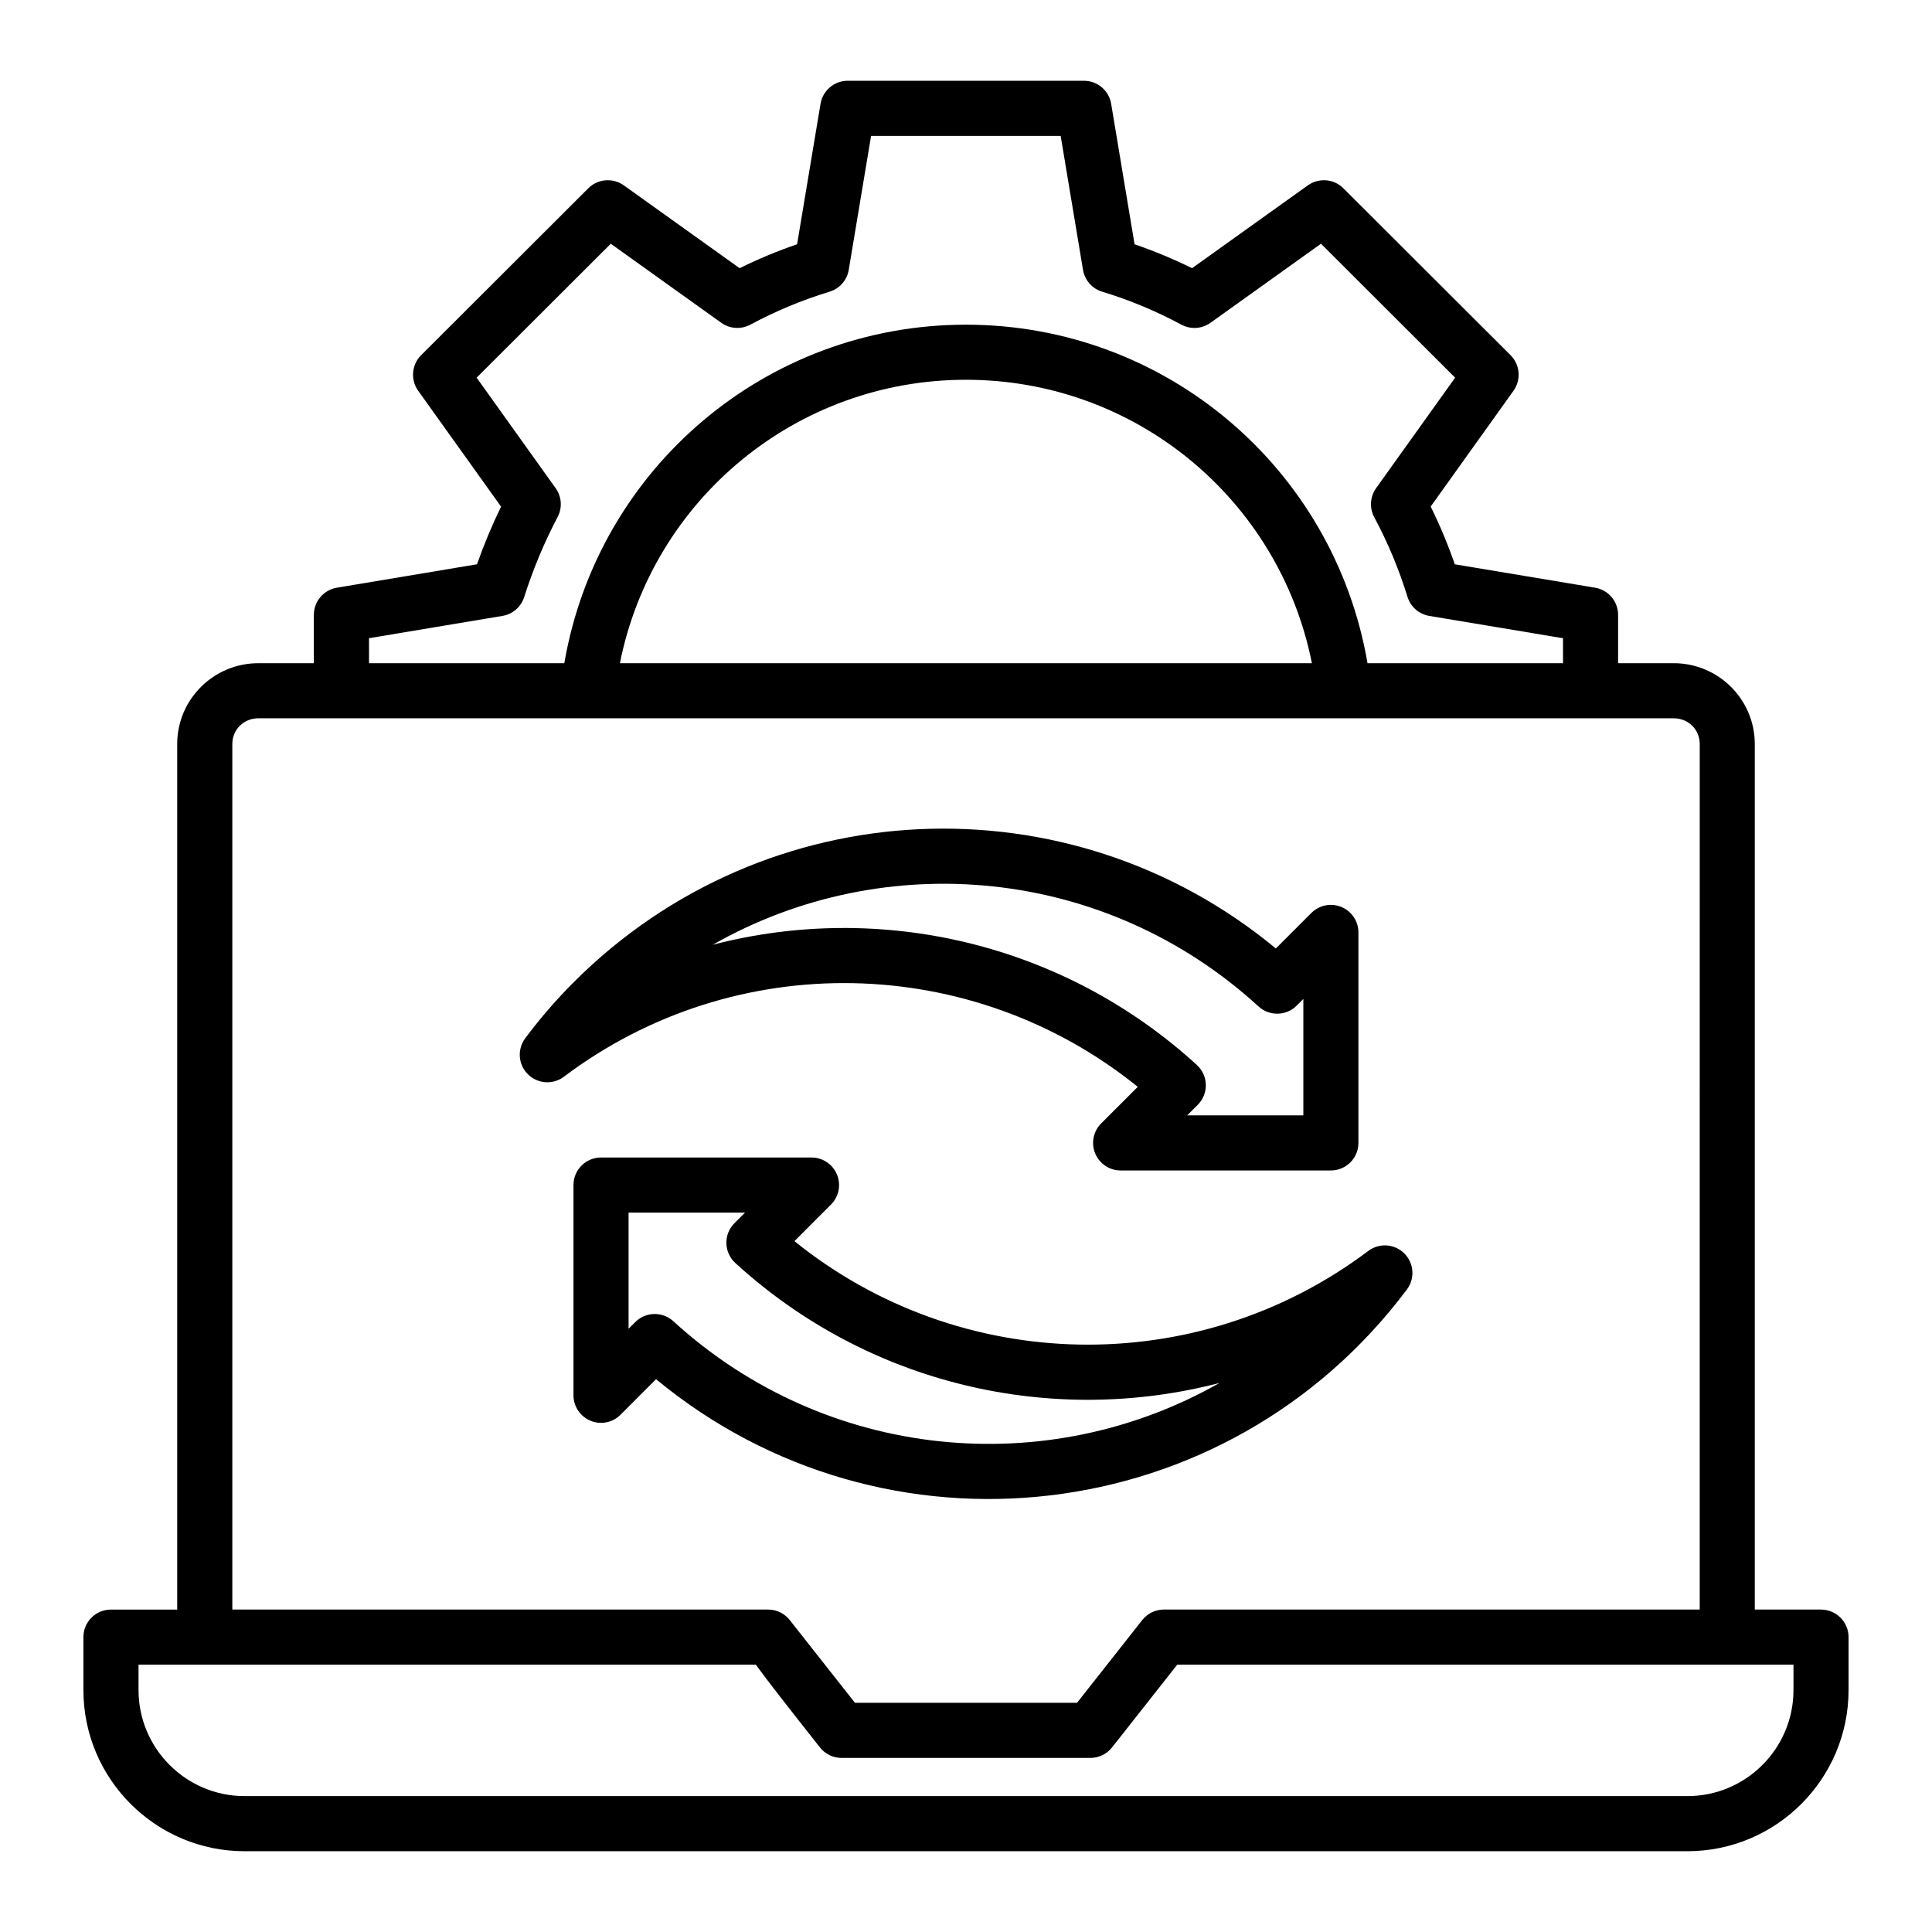
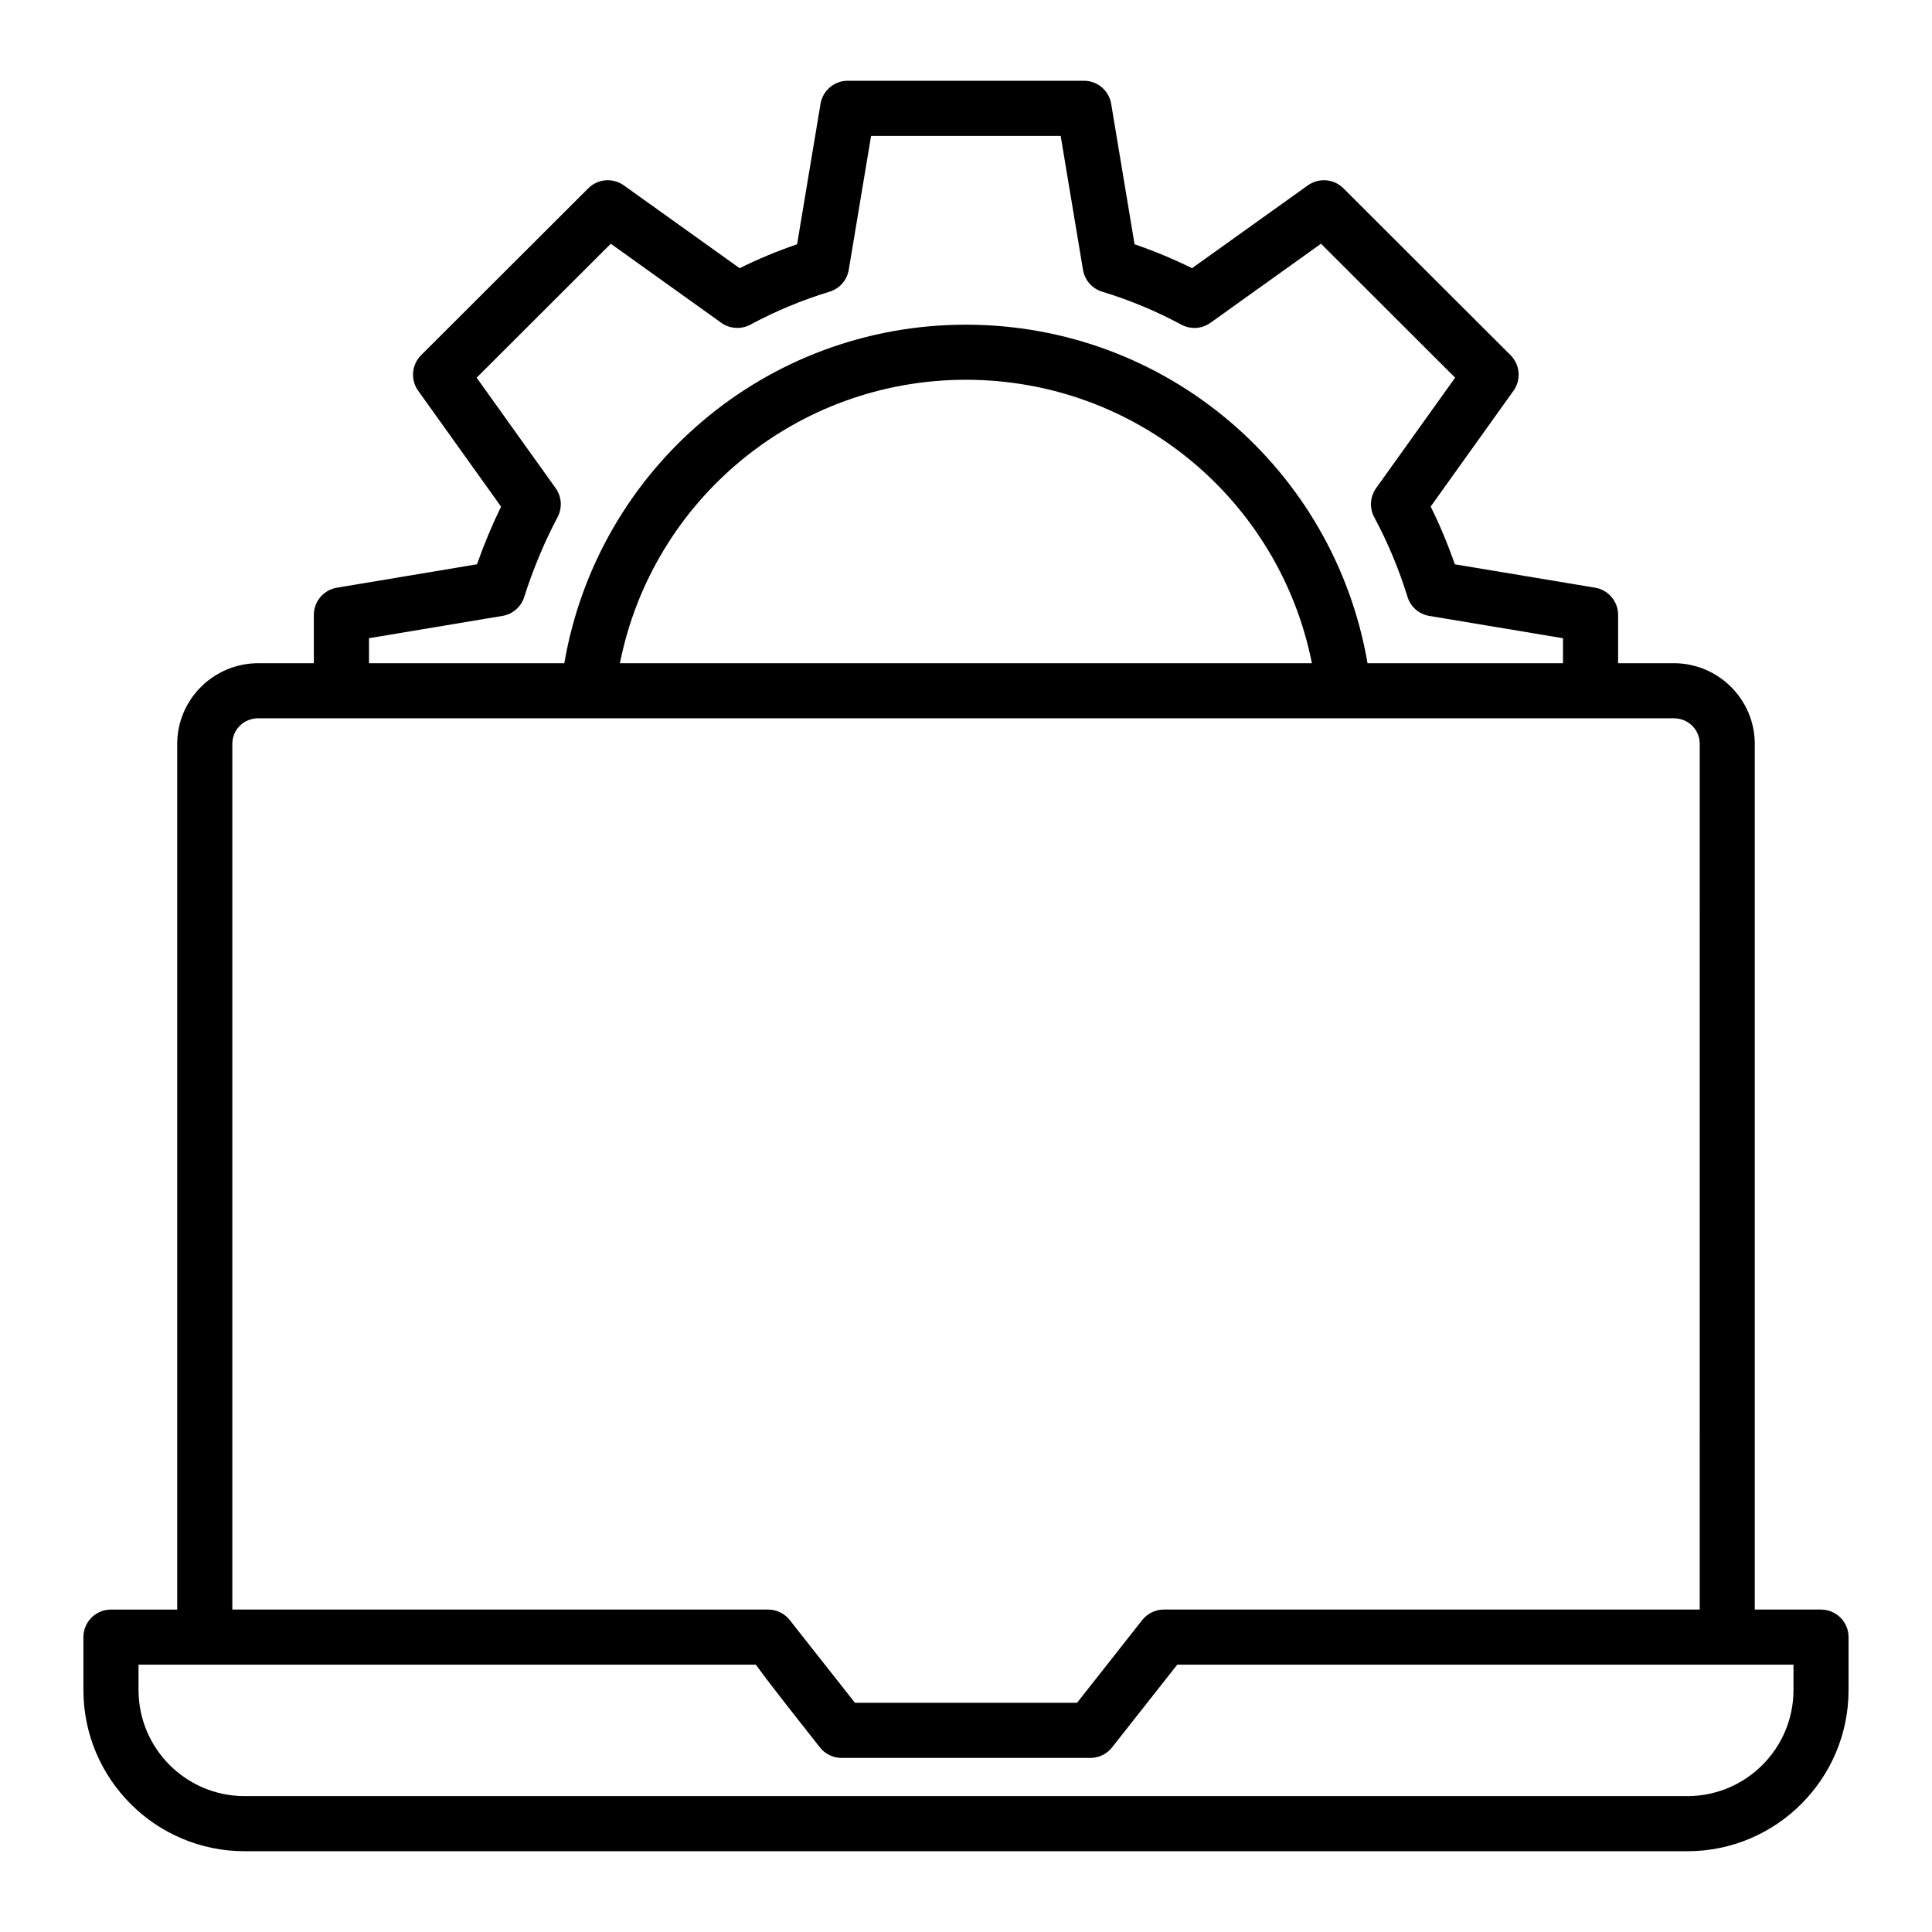
<svg xmlns="http://www.w3.org/2000/svg" fill="#000000" width="800px" height="800px" version="1.1" viewBox="144 144 512 512">
  <g>
    <path d="m626.59 570.55h-17.555v-229.39c0-11.801-9.641-21.406-21.484-21.406h-14.738v-12.805c0-3.574-2.582-6.617-6.098-7.203l-37.18-6.203c-1.824-5.269-3.965-10.391-6.391-15.301l21.953-30.695c2.074-2.91 1.746-6.894-0.785-9.418l-44.309-44.238c-2.523-2.523-6.488-2.832-9.406-0.77l-30.695 21.953c-4.926-2.43-10.027-4.555-15.23-6.34l-6.203-37.223c-0.586-3.523-3.629-6.106-7.203-6.106h-62.613c-3.574 0-6.617 2.582-7.203 6.106l-6.211 37.223c-5.207 1.781-10.305 3.906-15.23 6.34l-30.691-21.953c-2.902-2.062-6.875-1.754-9.406 0.77l-44.309 44.238c-2.531 2.523-2.859 6.512-0.785 9.418l21.969 30.719c-2.391 4.906-4.527 10.02-6.375 15.273l-37.141 6.211c-3.516 0.59-6.098 3.637-6.098 7.203v12.805h-14.727c-11.844 0-21.484 9.605-21.484 21.406v229.39h-17.555c-4.035 0-7.301 3.266-7.301 7.301v14.027c0 23.551 19.16 42.711 42.711 42.711h382.36c23.551 0 42.711-19.16 42.711-42.711v-14.027c0-4.035-3.266-7.301-7.301-7.301zm-384.8-257.42 35.367-5.91c2.703-0.449 4.922-2.375 5.754-4.984 2.367-7.43 5.348-14.559 8.855-21.199 1.297-2.445 1.098-5.41-0.512-7.664l-20.941-29.285 35.551-35.496 29.285 20.957c2.262 1.617 5.269 1.797 7.715 0.484 6.66-3.586 13.719-6.523 20.984-8.734 2.652-0.805 4.621-3.051 5.078-5.789l5.918-35.496h50.242l5.918 35.496c0.457 2.738 2.426 4.984 5.078 5.789 7.266 2.211 14.324 5.148 20.984 8.734 2.445 1.32 5.434 1.141 7.715-0.484l29.293-20.957 35.551 35.496-20.949 29.285c-1.617 2.266-1.812 5.262-0.484 7.715 3.559 6.602 6.523 13.703 8.812 21.094 0.812 2.637 3.051 4.586 5.769 5.043l35.438 5.91v6.625h-51.805c-8.863-51.57-53.449-89.715-106.43-89.715-52.988 0-97.57 38.148-106.43 89.715h-51.754zm249.88 6.625h-183.39c8.637-43.352 46.711-75.113 91.699-75.113 44.984 0 83.051 31.758 91.688 75.113zm-286.1 21.402c0-3.816 3.023-6.801 6.883-6.801h375.11c3.859 0 6.883 2.988 6.883 6.801l-0.004 229.39h-142c-2.238 0-4.348 1.027-5.734 2.781l-17.285 21.934h-58.848c-4.934-6.262-16.535-20.977-17.227-21.855-1.367-1.789-3.508-2.859-5.789-2.859h-141.99zm413.72 250.72c0 15.5-12.605 28.109-28.109 28.109h-382.36c-15.5 0-28.109-12.605-28.109-28.109v-6.723h163.59c3.137 4.356 8.414 11.051 16.992 21.934 1.383 1.754 3.492 2.781 5.734 2.781h65.934c2.238 0 4.348-1.027 5.734-2.781l17.285-21.934h163.31z" />
-     <path d="m516.85 485.72c2.176-2.91 1.883-6.981-0.691-9.547-2.574-2.57-6.637-2.848-9.547-0.664-45.477 34.242-108.25 32.793-152.08-2.594l9.691-9.699c2.09-2.09 2.715-5.227 1.582-7.957-1.125-2.731-3.793-4.508-6.746-4.508h-55.781c-4.035 0-7.301 3.266-7.301 7.301v55.711c0 2.953 1.781 5.617 4.508 6.746 2.723 1.141 5.867 0.508 7.957-1.582l9.418-9.426c60.621 50.125 151.21 39.949 198.99-23.781zm-194.41 8.414c-1.398-1.277-3.164-1.91-4.926-1.91-1.875 0-3.742 0.719-5.164 2.141l-1.77 1.77v-30.773h30.852l-2.797 2.797c-1.41 1.41-2.184 3.328-2.141 5.328 0.051 1.988 0.906 3.879 2.375 5.227 35.48 32.438 84.012 43.316 128.31 31.781-45.586 25.949-104.15 20.73-144.74-16.359z" />
-     <path d="m445.52 432.02-9.699 9.699c-2.09 2.09-2.715 5.227-1.582 7.957 1.125 2.731 3.793 4.508 6.746 4.508h55.711c4.035 0 7.301-3.266 7.301-7.301v-55.781c0-2.953-1.781-5.617-4.508-6.746-2.731-1.133-5.867-0.508-7.957 1.582l-9.418 9.418c-54.754-45.32-135.17-41.957-186.04 8.906-4.637 4.637-8.969 9.641-12.883 14.887-2.168 2.91-1.875 6.973 0.707 9.539 2.574 2.559 6.644 2.84 9.539 0.656 45.438-34.238 108.2-32.77 152.08 2.676zm-112.64-37.652c45.605-25.961 104.11-20.742 144.66 16.363 2.887 2.633 7.344 2.523 10.09-0.227l1.77-1.77v30.848h-30.781l2.797-2.797c1.41-1.41 2.184-3.328 2.141-5.328-0.043-1.988-0.906-3.879-2.375-5.227-35.5-32.457-84.031-43.359-128.3-31.863z" />
  </g>
</svg>